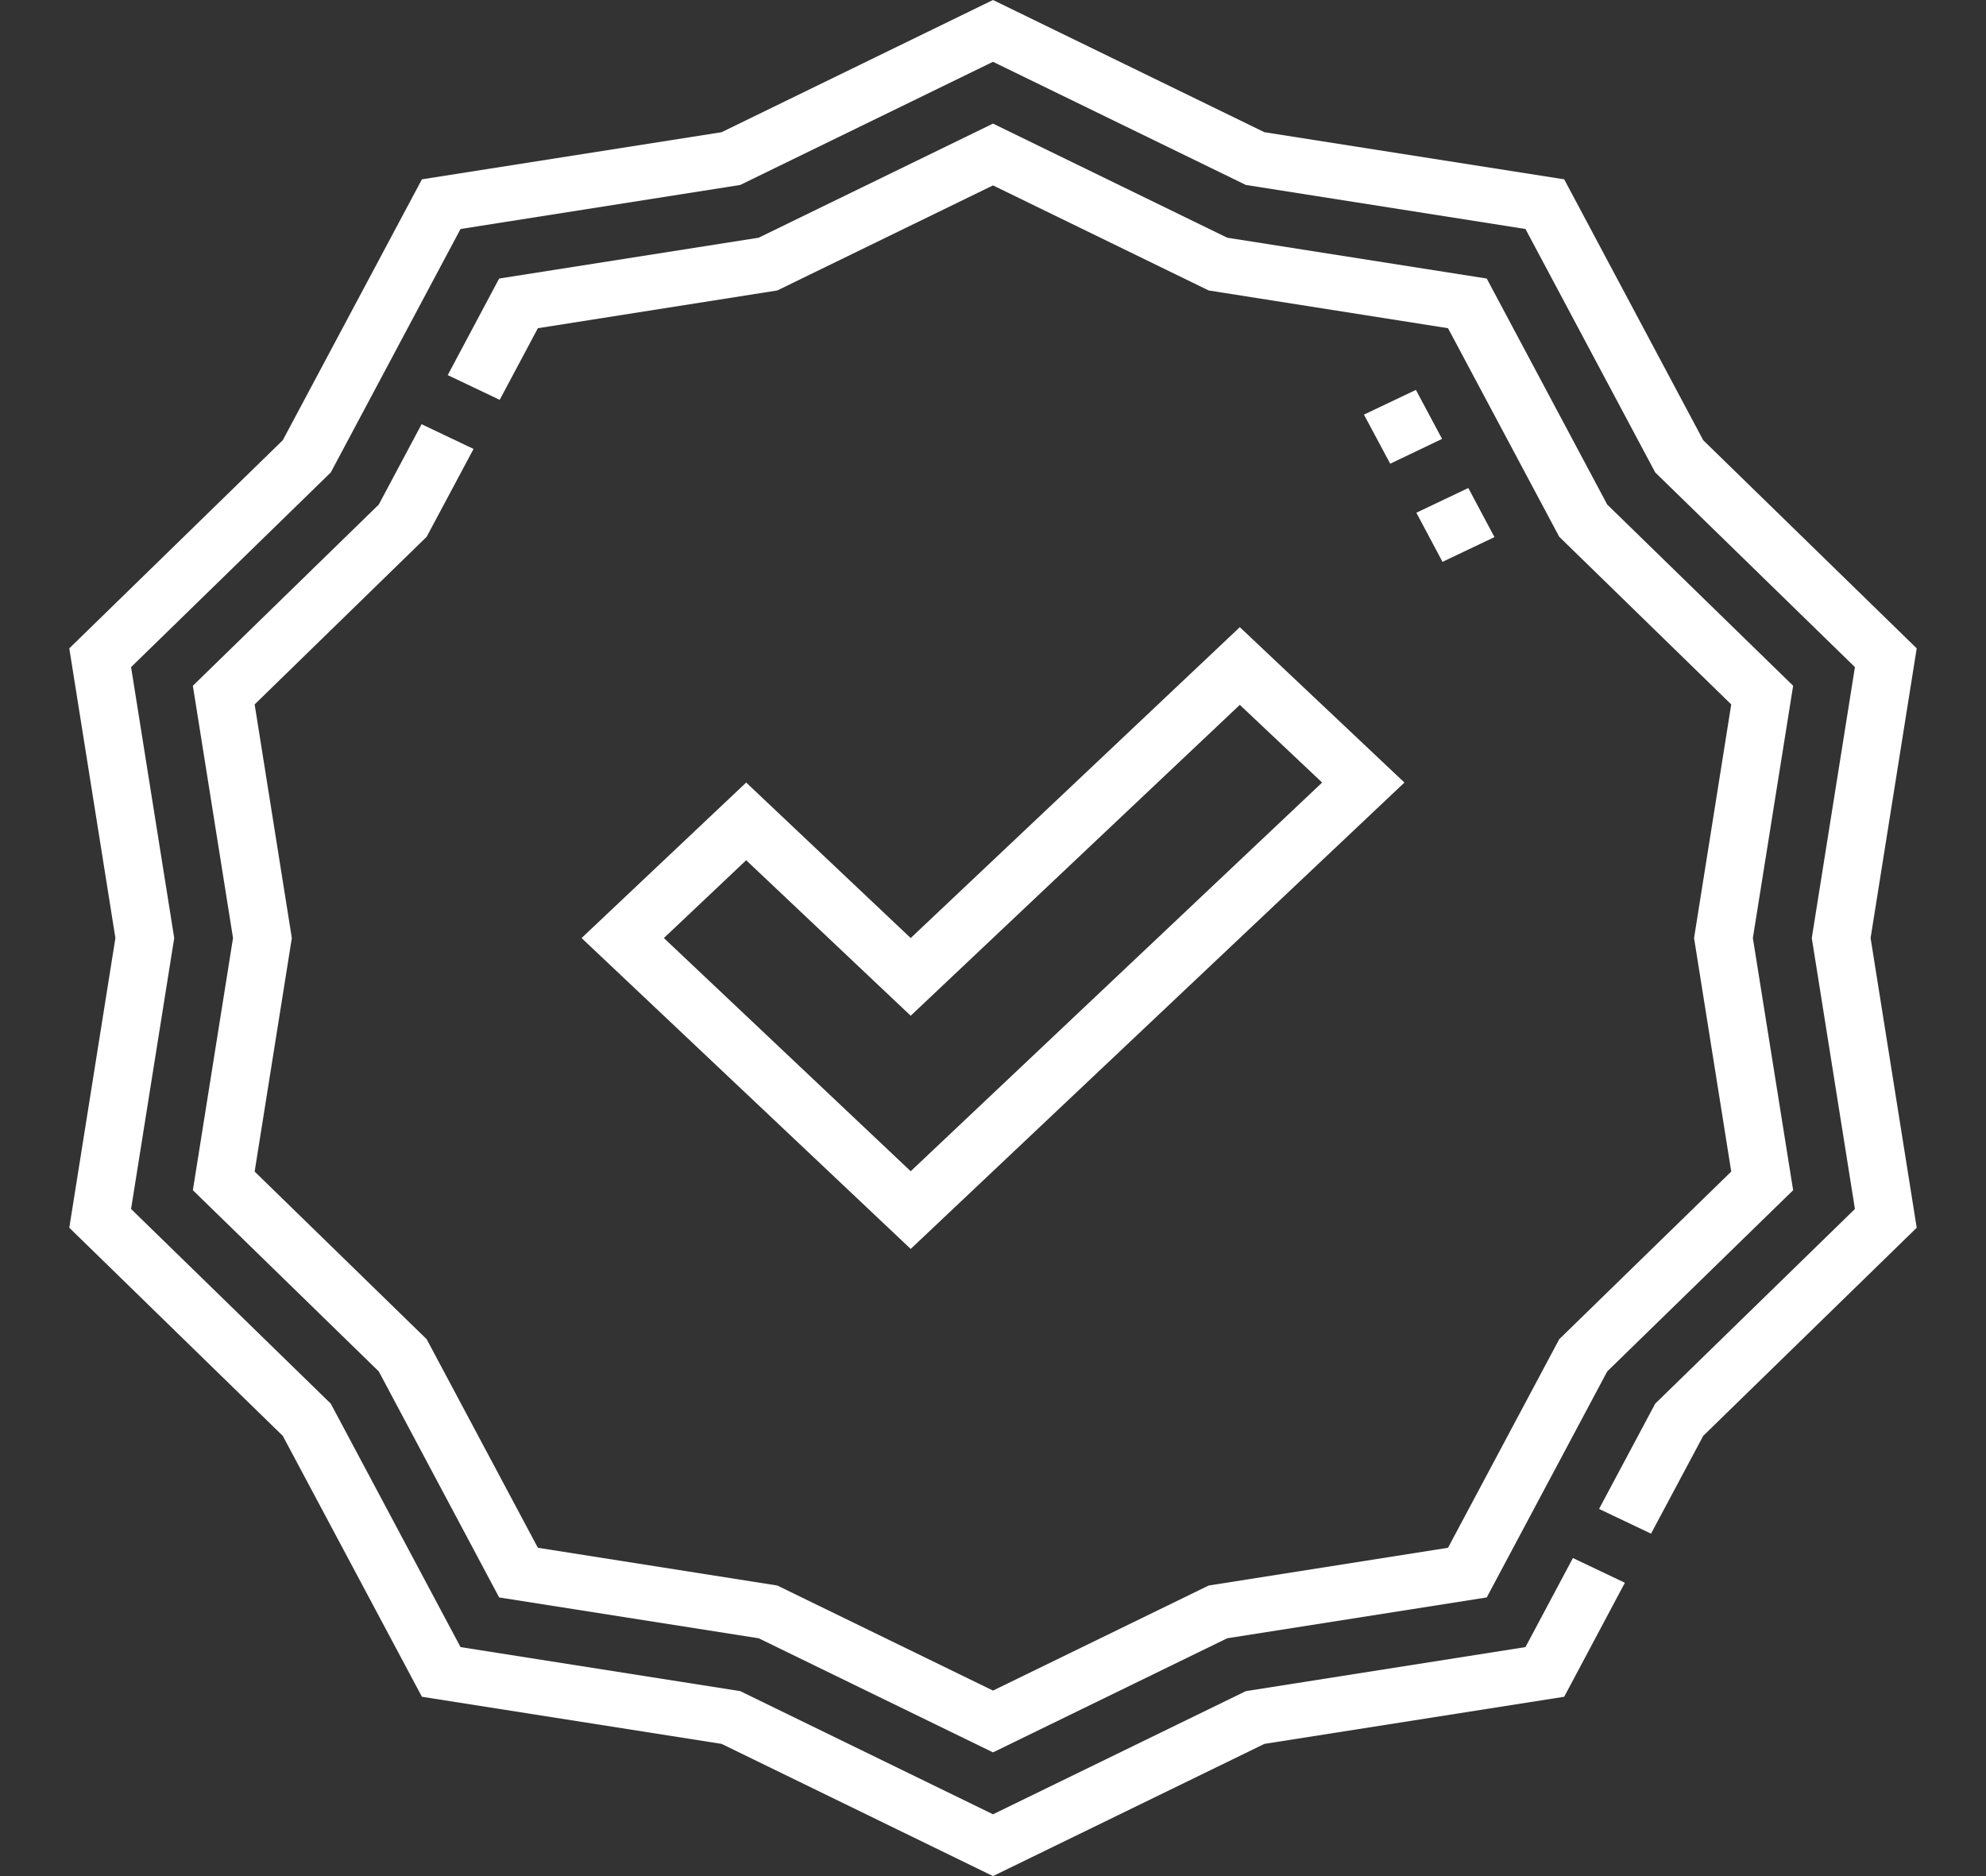
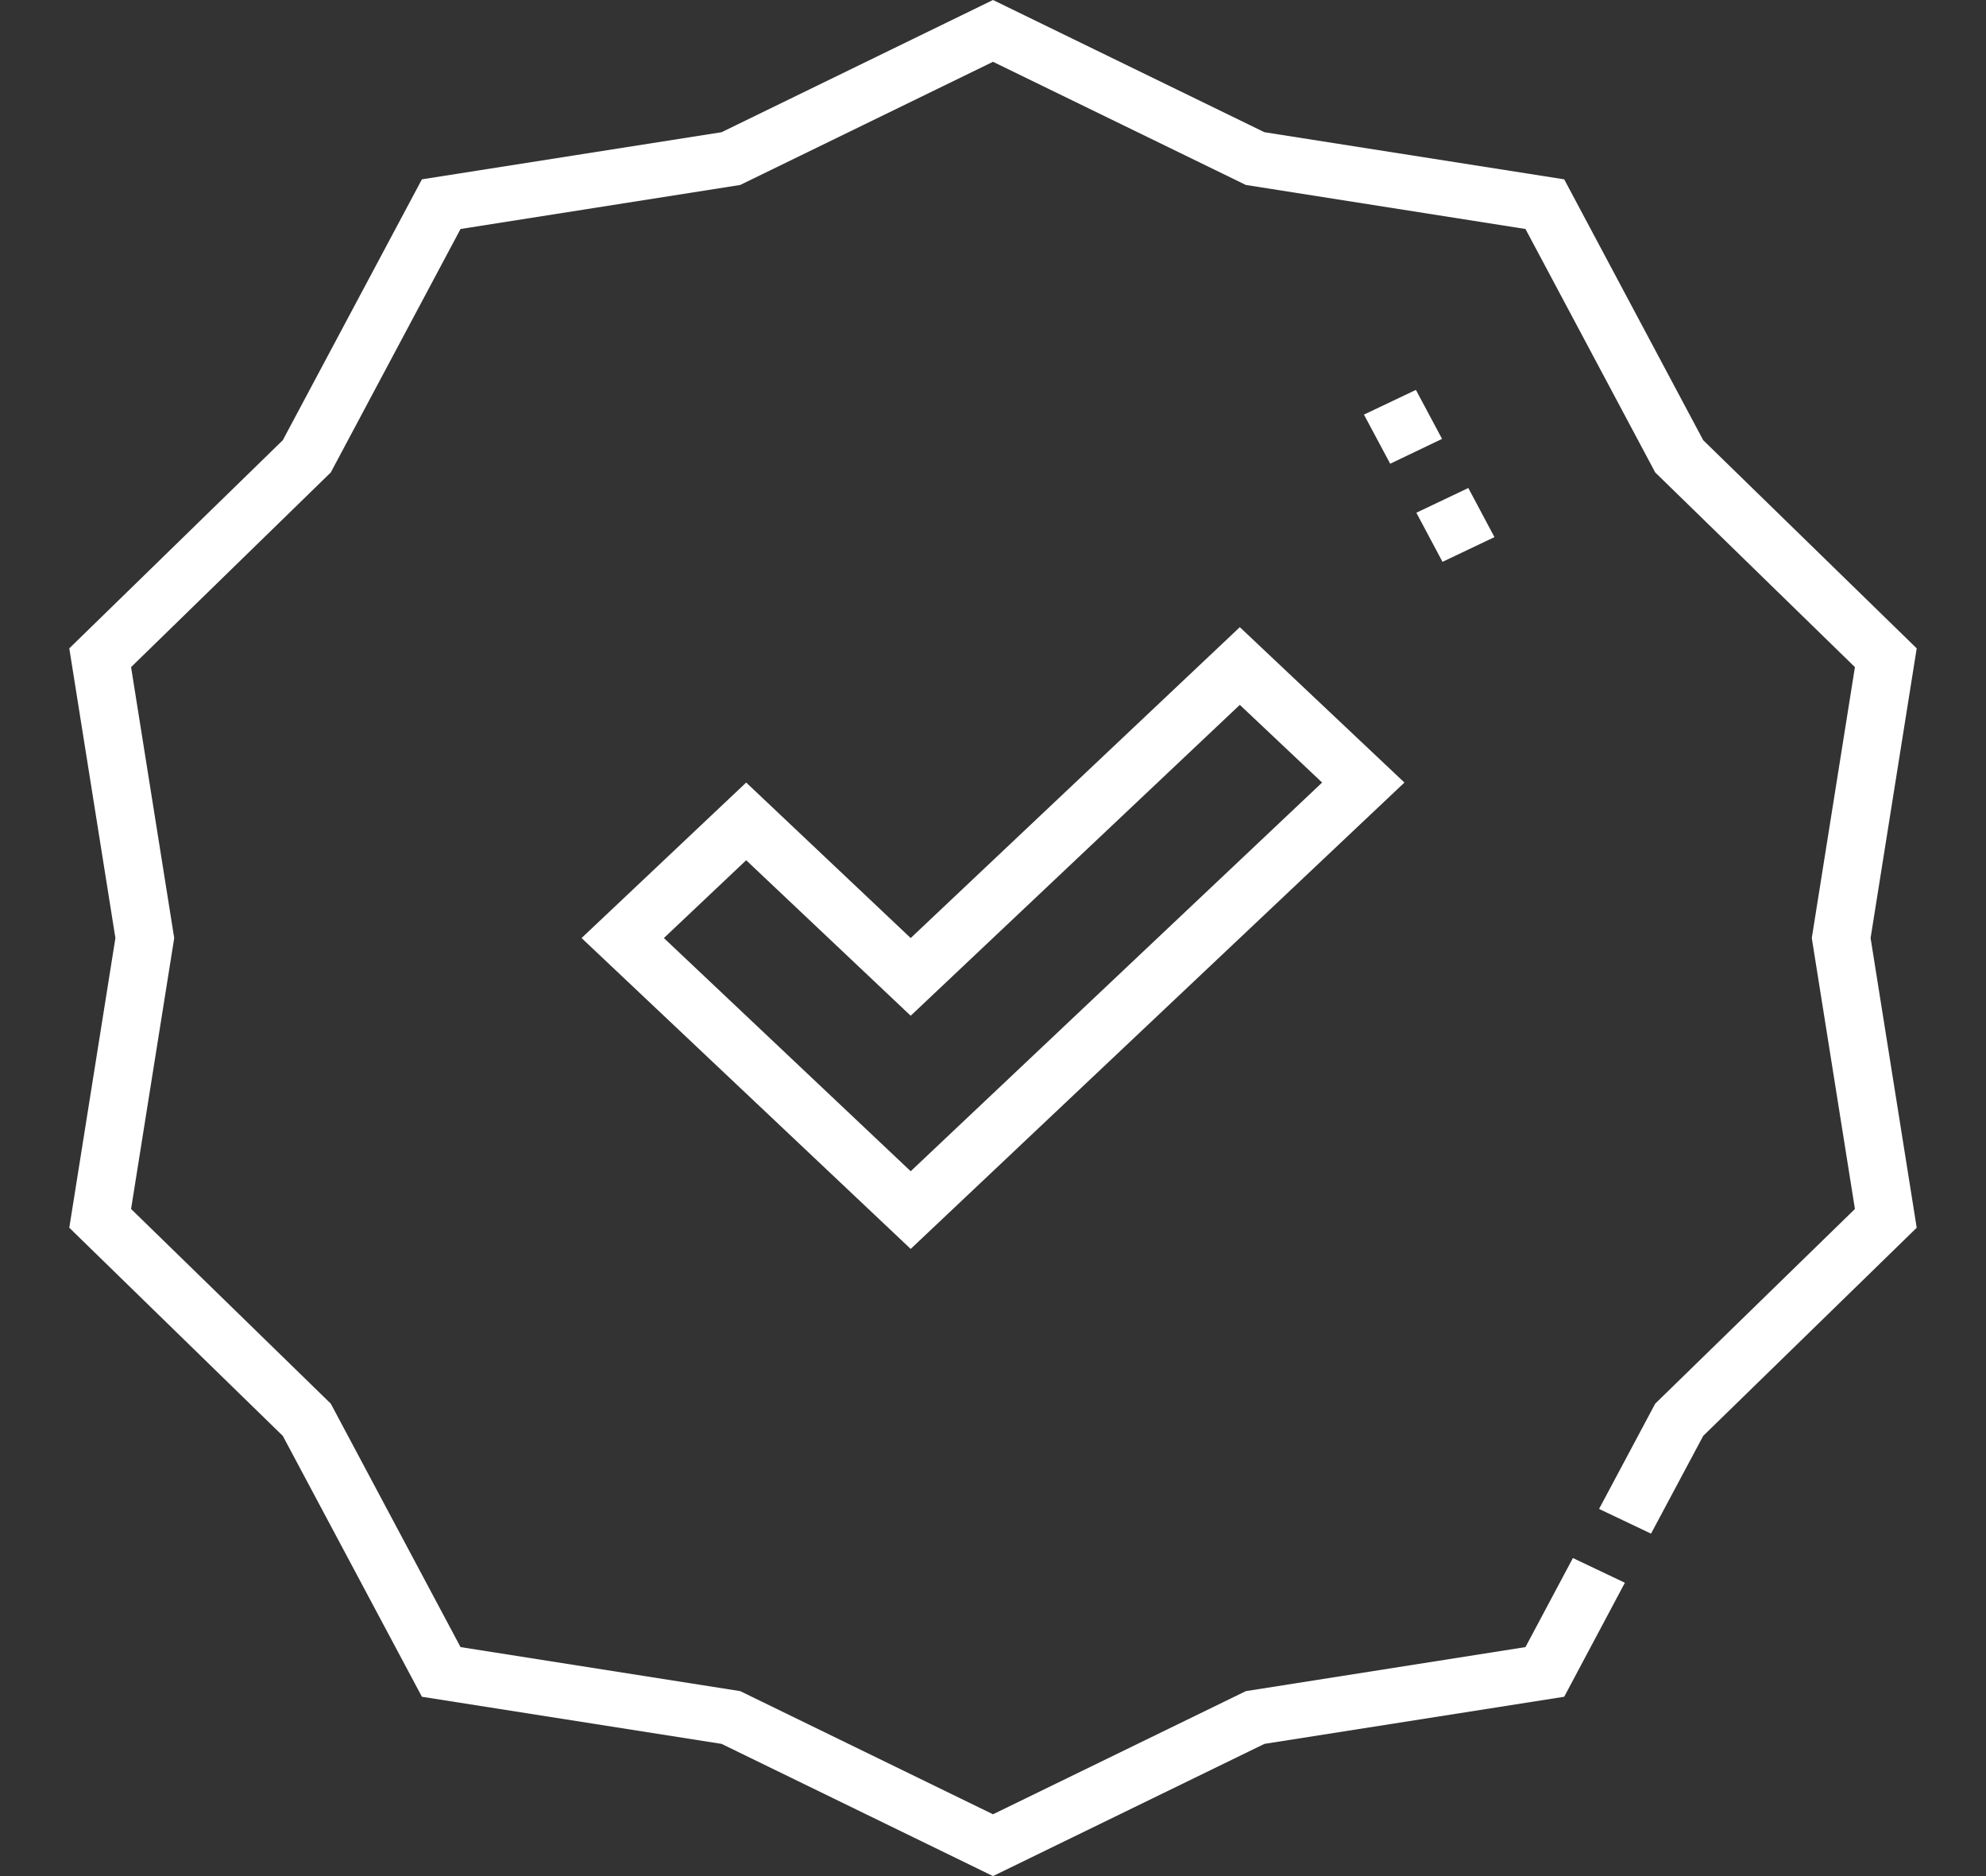
<svg xmlns="http://www.w3.org/2000/svg" width="18" height="17" viewBox="0 0 18 17" fill="none">
  <rect x="0" y="0" width="18" height="17" fill="#333333" stroke="none" />
  <g clip-path="url(#clip0_3781_33174)">
    <path d="M17.372 5.875L15.437 3.989L14.177 1.625L11.46 1.198L9 0L6.54 1.198L3.824 1.625L2.563 3.989L0.628 5.875L1.046 8.5L0.628 11.125L2.563 13.011L3.824 15.375L6.54 15.802L9 17L11.46 15.802L14.177 15.375L14.727 14.342L14.256 14.118L13.826 14.925L11.292 15.324L9 16.44L6.709 15.324L4.174 14.925L2.998 12.719L1.188 10.955L1.579 8.5L1.188 6.045L2.998 4.281L4.174 2.075L6.709 1.676L9 0.56L11.292 1.676L13.826 2.075L15.002 4.281L16.812 6.045L16.421 8.5L16.812 10.955L15.002 12.719L14.493 13.673L14.964 13.897L15.437 13.011L17.372 11.125L16.954 8.5L17.372 5.875Z" fill="white" />
-     <path d="M3.433 12.427L4.524 14.475L6.876 14.845L9 15.879L11.123 14.845L13.475 14.475L14.567 12.427L16.252 10.785L15.887 8.5L16.252 6.214L14.567 4.572L13.475 2.524L11.123 2.154L9 1.12L6.876 2.154L4.524 2.524L4.058 3.399L4.529 3.623L4.875 2.974L7.045 2.632L9 1.68L10.955 2.632L13.124 2.974L14.132 4.864L15.691 6.383L15.354 8.5L15.691 10.616L14.132 12.135L13.124 14.025L10.955 14.367L9 15.319L7.045 14.367L4.875 14.025L3.867 12.135L2.308 10.616L2.645 8.5L2.308 6.383L3.867 4.864L4.292 4.068L3.821 3.844L3.433 4.572L1.748 6.214L2.112 8.5L1.748 10.785L3.433 12.427Z" fill="white" />
    <path d="M8.254 8.5L6.763 7.091L5.271 8.5L8.254 11.317L12.729 7.091L11.237 5.683L8.254 8.5ZM8.254 10.613L6.017 8.5L6.763 7.795L8.254 9.204L11.237 6.387L11.983 7.091L8.254 10.613Z" fill="white" />
    <path d="M12.362 3.757L12.833 3.533L13.07 3.977L12.6 4.202L12.362 3.757Z" fill="white" />
    <path d="M12.837 4.646L13.308 4.422L13.545 4.867L13.074 5.091L12.837 4.646Z" fill="white" />
  </g>
  <defs>
    <clipPath id="clip0_3781_33174">
      <rect width="18" height="17" rx="6" fill="white" />
    </clipPath>
  </defs>
</svg>